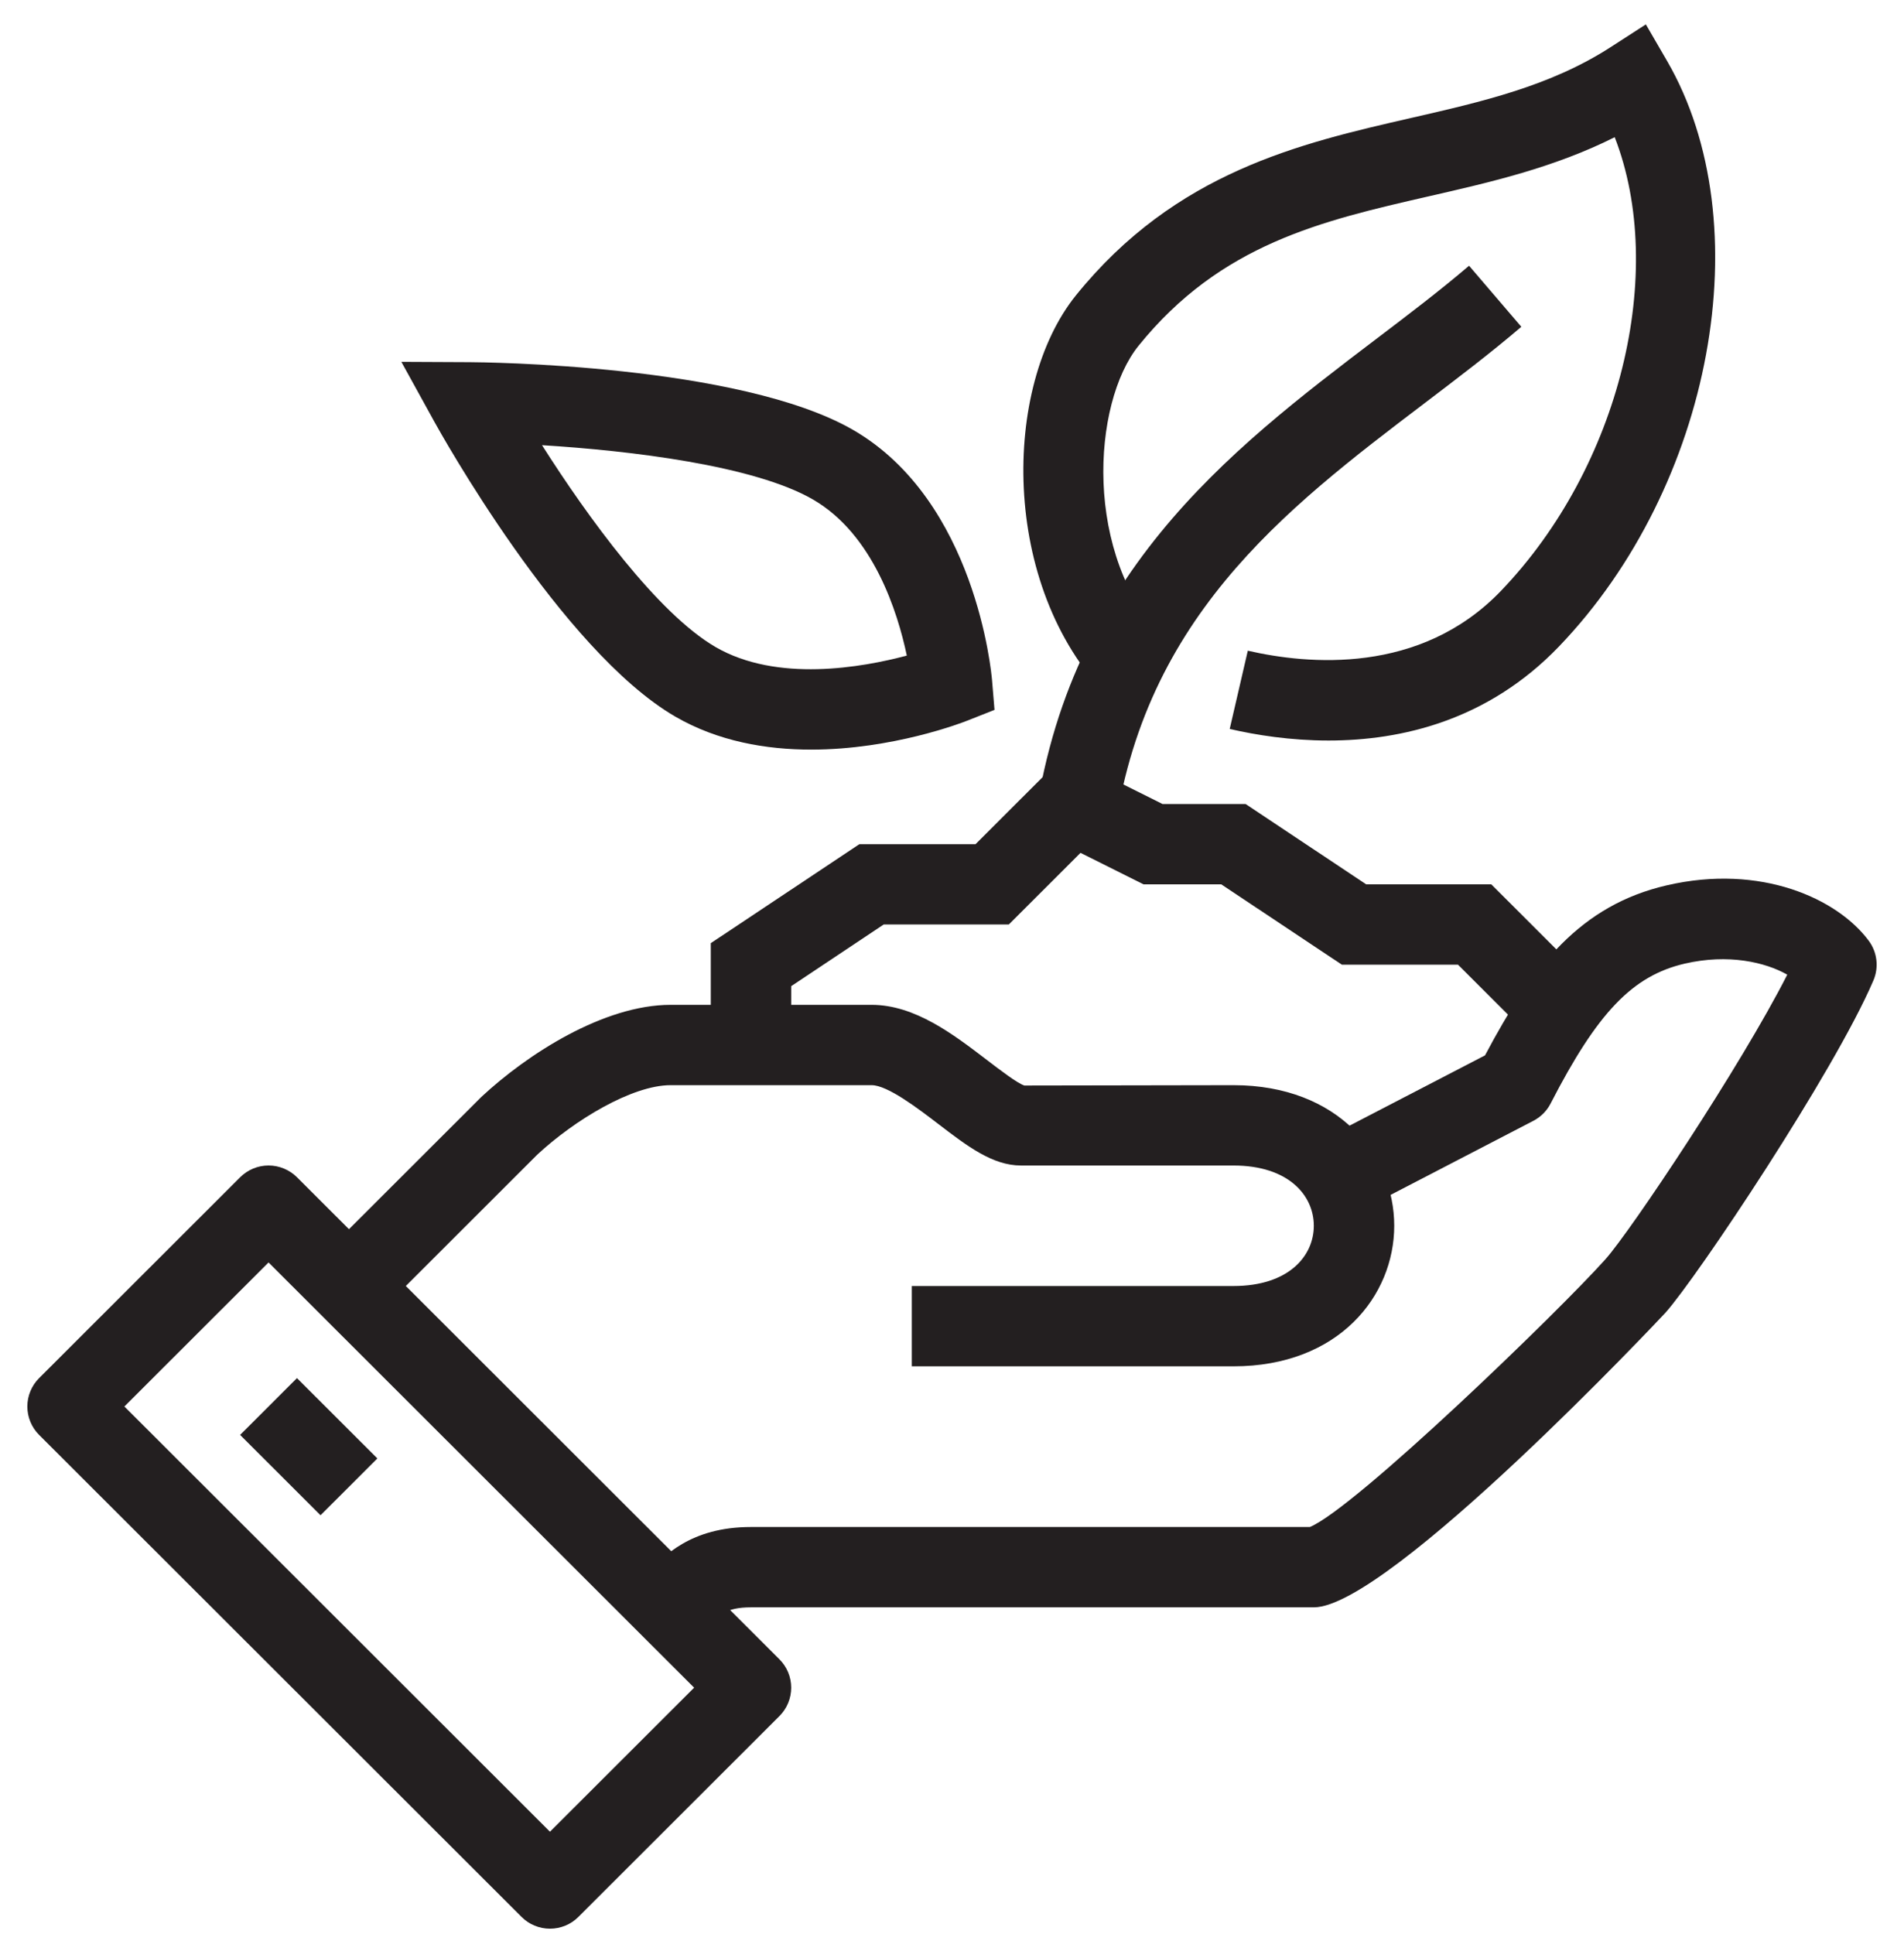
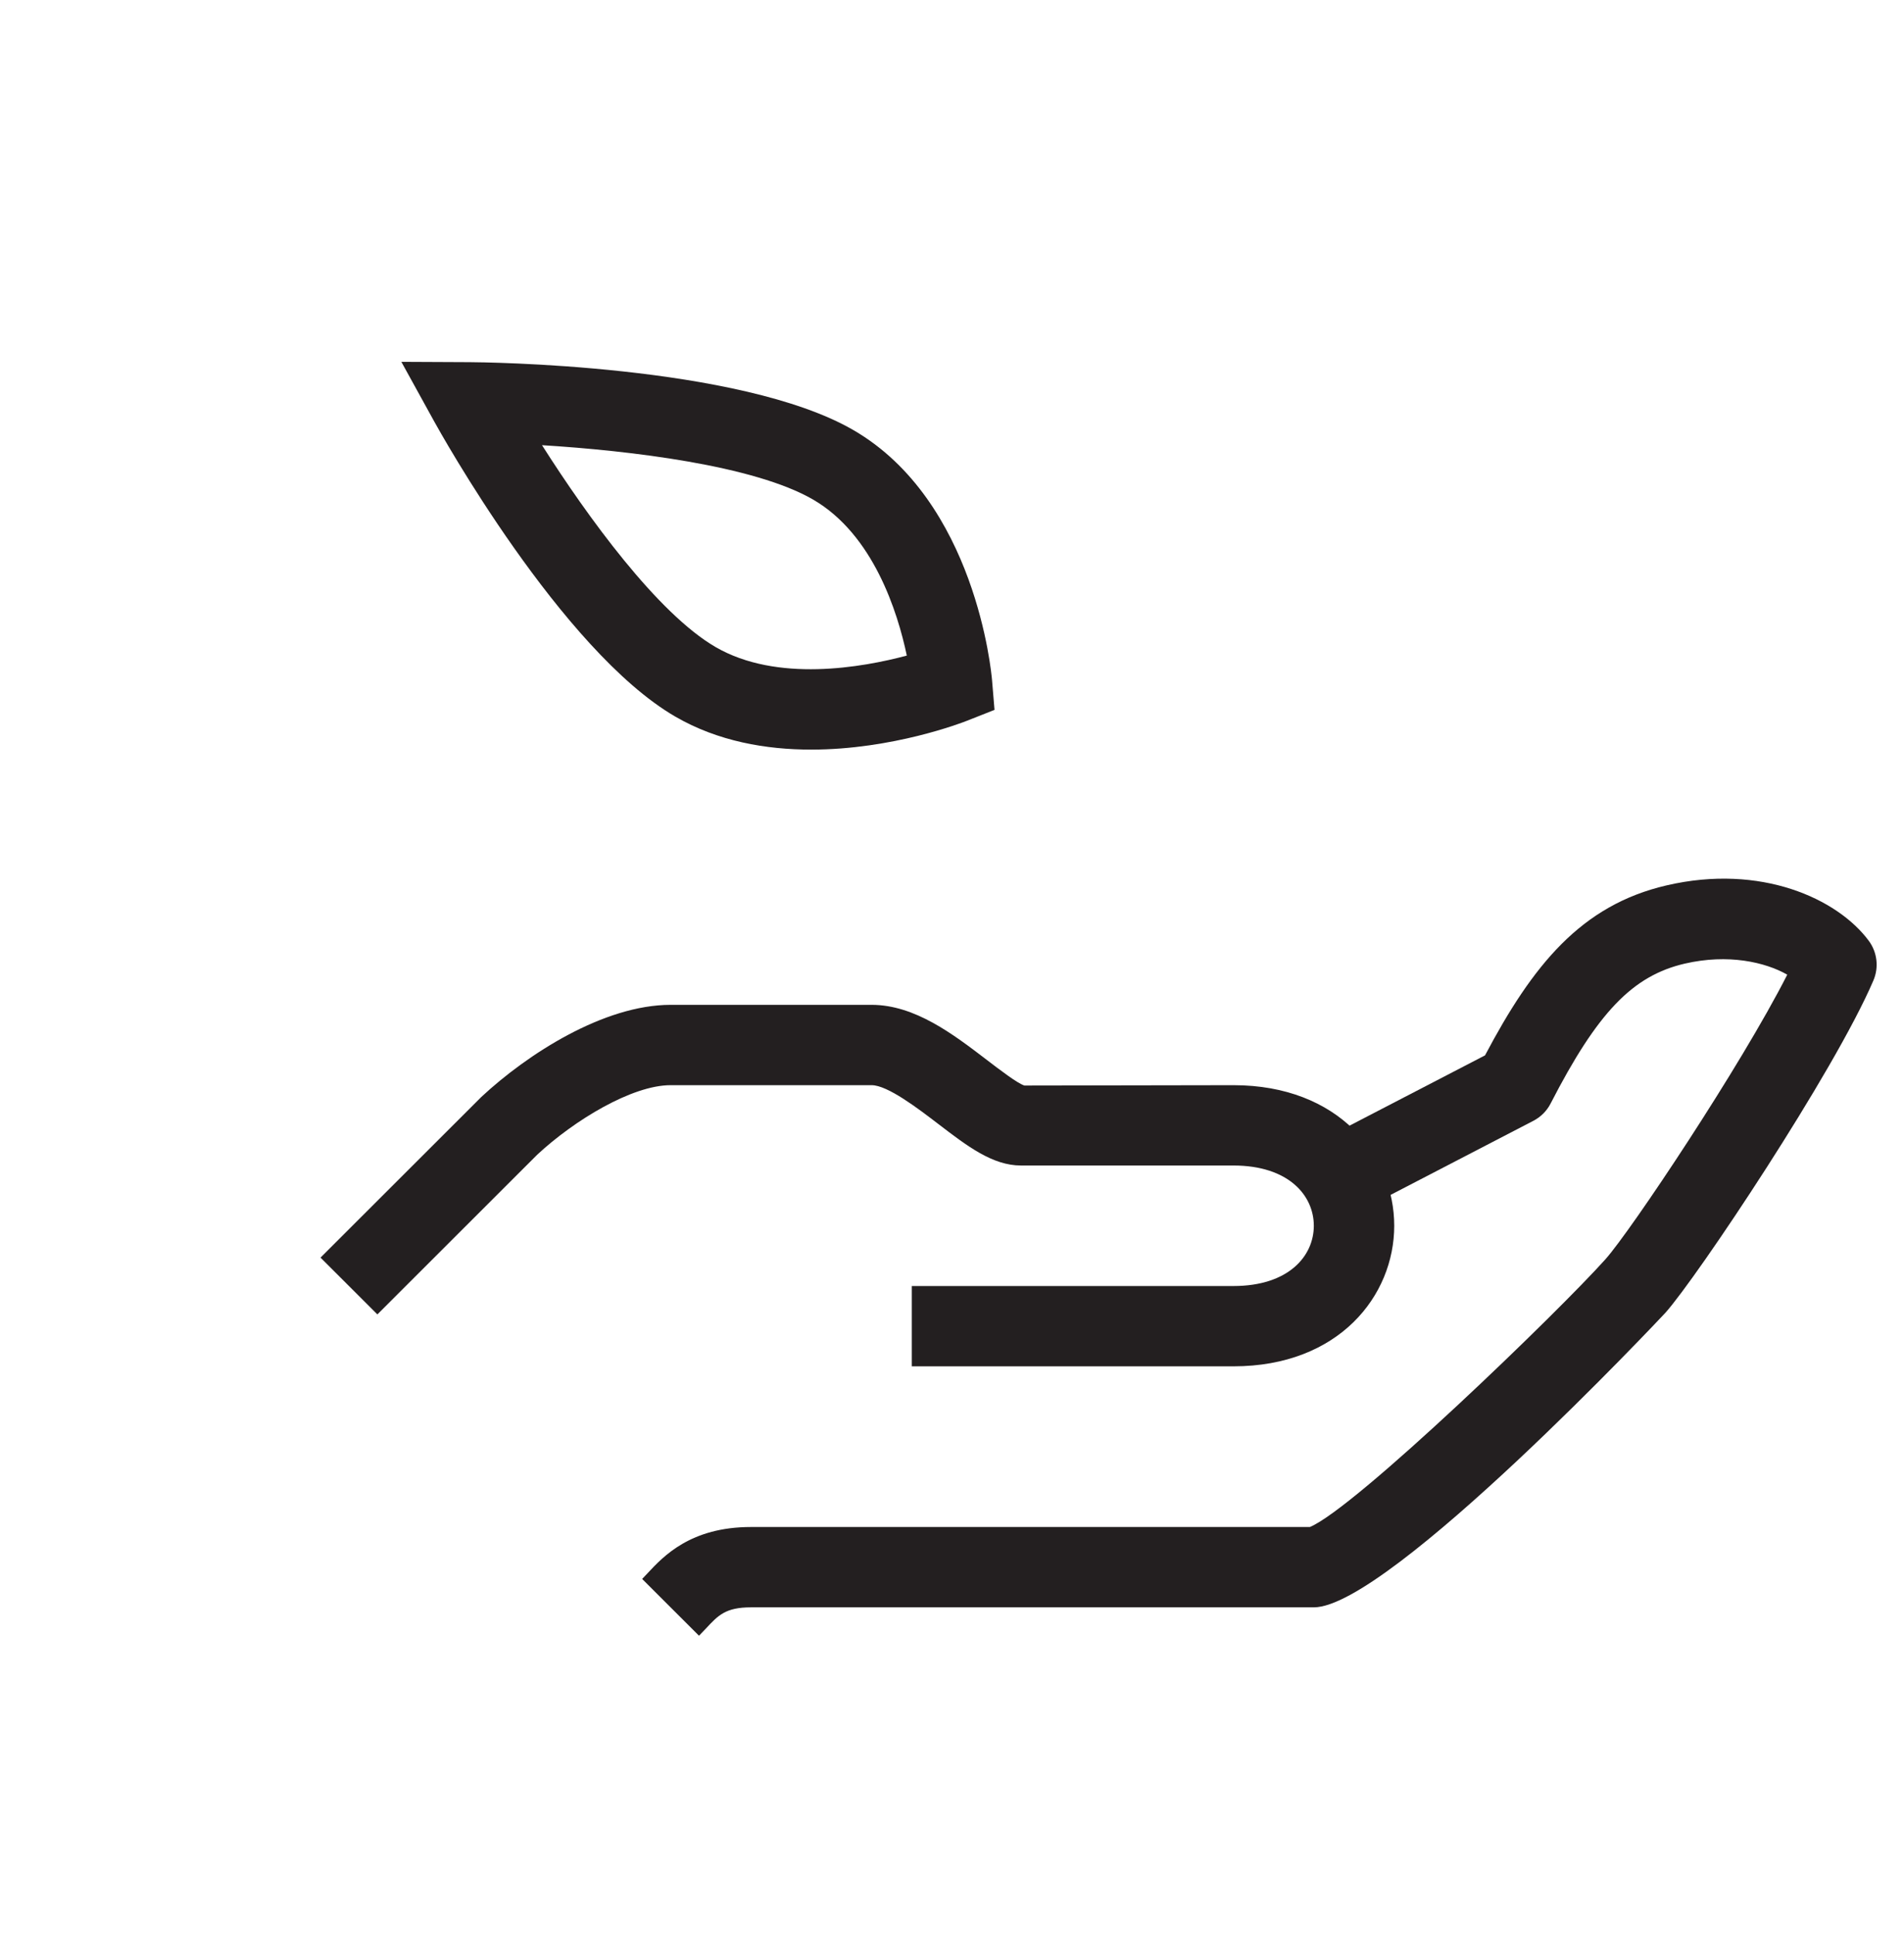
<svg xmlns="http://www.w3.org/2000/svg" width="64" height="65" viewBox="0 0 64 65" fill="none">
  <g clip-path="url(#clip0_7201_9748)">
    <path d="M23.496 54.974L21.585 53.066L21.754 52.888C22.299 52.301 23.213 51.32 25.243 51.32H44.03C45.563 50.681 52.414 44.057 53.964 42.322C54.813 41.371 58.515 35.83 60.076 32.757C59.343 32.338 58.093 32.047 56.629 32.386C54.877 32.793 53.697 34.023 52.121 37.088C51.993 37.337 51.79 37.54 51.541 37.669L45.346 40.883L44.1 38.486L49.917 35.469C51.521 32.434 53.145 30.423 56.019 29.756C59.192 29.018 61.765 30.204 62.814 31.616C63.101 32.002 63.16 32.51 62.972 32.951C61.655 36.028 57.044 42.928 55.981 44.119C55.892 44.218 46.68 54.02 44.162 54.02H25.243C24.39 54.02 24.143 54.286 23.733 54.727L23.496 54.974Z" fill="#231F20" />
    <path d="M41.459 45.92H30.649V43.221H41.459C43.326 43.221 44.162 42.204 44.162 41.196C44.162 40.188 43.326 39.171 41.459 39.171H34.319C33.364 39.171 32.517 38.524 31.538 37.774C30.86 37.256 29.835 36.471 29.298 36.471H22.541C21.246 36.471 19.305 37.647 18.056 38.809L12.685 44.175L10.774 42.266L16.18 36.866C17.732 35.42 20.3 33.771 22.541 33.771H29.298C30.751 33.771 32.042 34.759 33.181 35.63C33.589 35.943 34.207 36.415 34.434 36.483L41.46 36.471C45.008 36.471 46.865 38.848 46.865 41.195C46.865 43.543 45.008 45.92 41.459 45.92Z" fill="#231F20" />
-     <path d="M18.486 64.82C18.309 64.82 18.133 64.785 17.969 64.717C17.805 64.65 17.657 64.55 17.531 64.424L1.315 48.225C1.189 48.1 1.09 47.951 1.022 47.787C0.954 47.623 0.919 47.448 0.919 47.27C0.919 47.093 0.954 46.917 1.022 46.754C1.09 46.59 1.189 46.441 1.315 46.316L8.072 39.566C8.325 39.313 8.669 39.17 9.027 39.17C9.385 39.17 9.729 39.313 9.983 39.566L26.199 55.766C26.324 55.891 26.424 56.04 26.492 56.203C26.56 56.367 26.595 56.543 26.595 56.72C26.595 56.897 26.56 57.073 26.492 57.237C26.424 57.401 26.324 57.549 26.199 57.675L19.442 64.424C19.317 64.55 19.168 64.65 19.004 64.717C18.84 64.785 18.664 64.82 18.486 64.82ZM4.181 47.27L18.486 61.561L23.332 56.72L9.027 42.429L4.181 47.27Z" fill="#231F20" />
-     <path d="M10.774 50.925L8.071 48.225L9.982 46.316L12.685 49.016L10.774 50.925Z" fill="#231F20" />
-     <path d="M26.595 35.12H23.892V31.698L28.888 28.371H32.791L35.787 25.378L39.075 27.021H41.868L45.922 29.721H50.127L53.225 32.816L51.314 34.725L49.008 32.421H45.104L41.05 29.721H38.438L36.32 28.663L33.91 31.07H29.706L26.595 33.143V35.12Z" fill="#231F20" />
    <path d="M27.265 25.193C25.762 25.193 24.141 24.92 22.699 24.084C18.867 21.861 14.772 14.485 14.6 14.173L13.491 12.161L15.79 12.172C16.159 12.174 24.867 12.24 28.686 14.455C32.8 16.841 33.325 22.614 33.346 22.859L33.429 23.858L32.497 24.226C32.347 24.285 30.003 25.193 27.265 25.193ZM18.219 14.962C19.746 17.365 22.101 20.614 24.056 21.748C26.115 22.941 28.975 22.436 30.481 22.033C30.173 20.57 29.356 17.964 27.33 16.789C25.347 15.64 21.169 15.144 18.219 14.962Z" fill="#231F20" />
-     <path d="M44.658 24.888C43.375 24.888 42.219 24.703 41.335 24.499L41.943 21.869C43.956 22.332 47.736 22.689 50.453 19.858C54.473 15.668 56.033 9.133 54.276 4.611C52.236 5.635 50.095 6.125 48.012 6.601C44.424 7.423 41.034 8.199 38.271 11.62C36.712 13.55 36.393 18.67 39.164 21.52L37.226 23.401C33.612 19.684 33.692 12.99 36.167 9.925C39.519 5.776 43.71 4.817 47.408 3.97C49.825 3.417 52.108 2.894 54.132 1.589L55.323 0.82L56.034 2.045C59.203 7.508 57.575 16.336 52.404 21.726C50.016 24.215 47.104 24.888 44.658 24.888Z" fill="#231F20" />
-     <path d="M37.397 28.519L34.71 28.223C35.682 19.427 41.304 15.157 46.263 11.39C47.373 10.547 48.422 9.75 49.38 8.931L51.137 10.983C50.12 11.852 49.041 12.672 47.899 13.54C43.151 17.145 38.242 20.874 37.397 28.519Z" fill="#231F20" />
  </g>
  <defs>
    <clipPath id="clip0_7201_9748">
      <rect width="64" height="64" fill="white" transform="translate(0 0.82)" />
    </clipPath>
  </defs>
</svg>